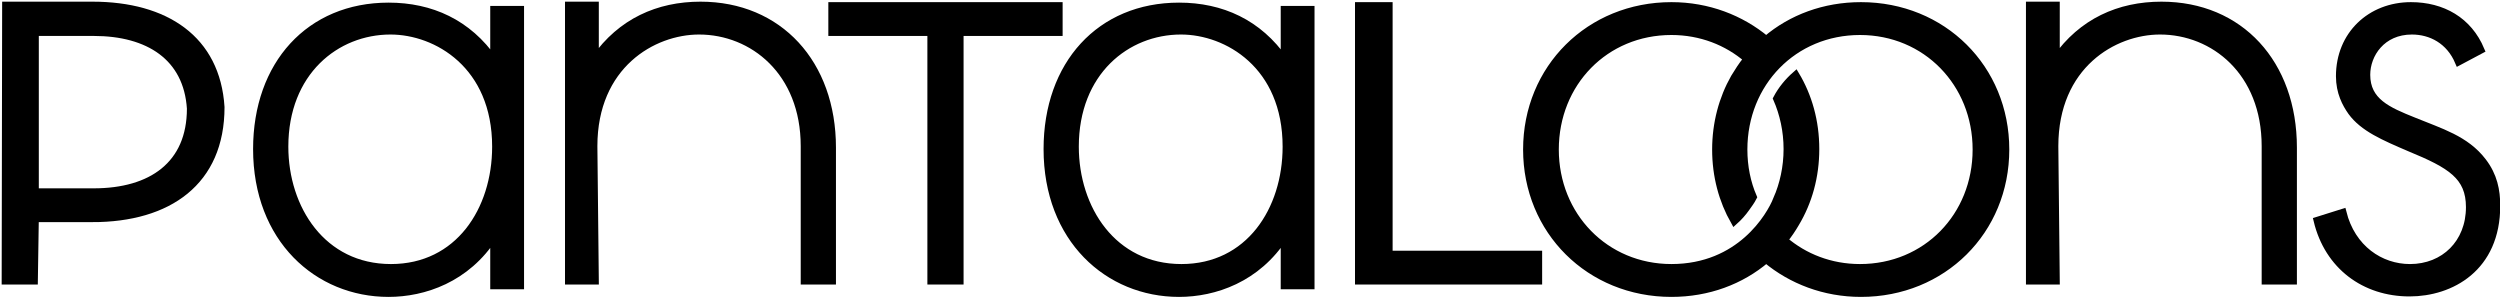
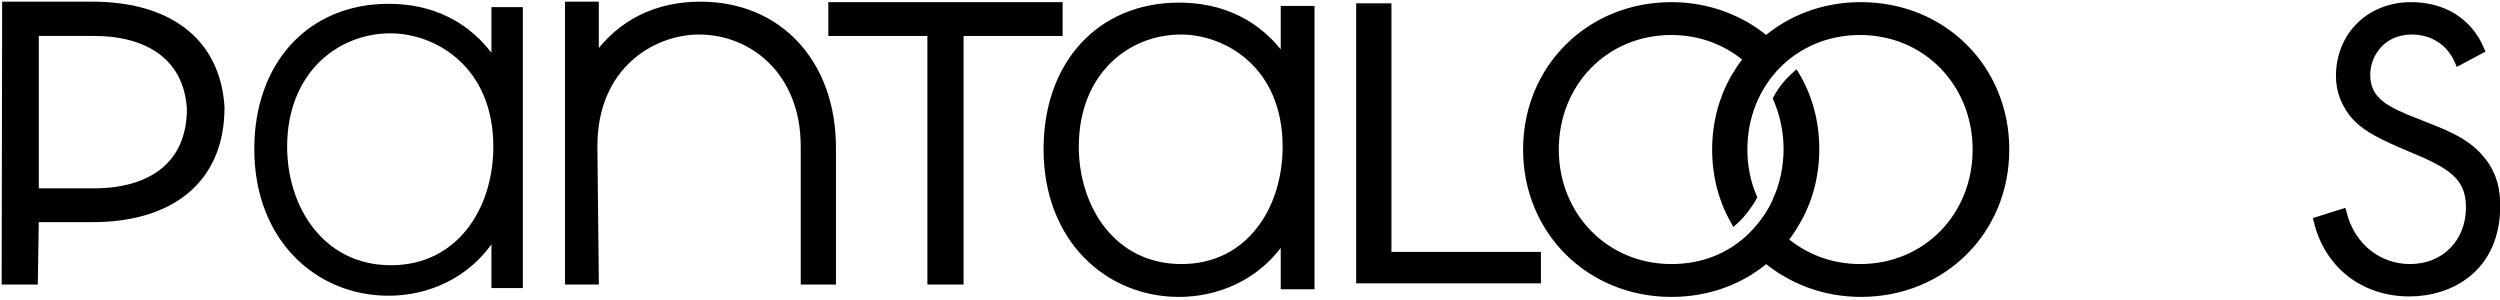
<svg xmlns="http://www.w3.org/2000/svg" version="1.2" viewBox="0 0 525 63" width="525" height="63">
  <title>pant-loon-svg</title>
  <style>
		.s0 { fill: #000000;stroke: #000000;stroke-miterlimit:10 } 
		.s1 { fill: #000000;stroke: #000000;stroke-width: 1.5 } 
	</style>
  <g id="HOME">
    <g id="Pantaloons-Home-page-with-1366-px">
      <g id="Group-37">
        <path id="Fill-1" fill-rule="evenodd" class="s0" d="m103.7 2h5.6v58h-5.6v-10.3c-5.7 8.9-14.7 11.9-22.1 11.9-14.9 0-27.7-11.4-27.7-30.3 0-17.8 11.1-30 27.7-30 8.9 0 16.7 3.5 22.1 11.3zm-43.9 28.8c0 13 7.9 25.4 22.3 25.4 14.2 0 22-12.1 22-25.4 0-17.1-12.4-24.3-22.1-24.3-11.4 0-22.2 8.6-22.2 24.3z" />
-         <path id="Stroke-3" fill-rule="evenodd" class="s1" d="m103.7 2h5.6v58h-5.6v-10.3c-5.7 8.9-14.7 11.9-22.1 11.9-14.9 0-27.7-11.4-27.7-30.3 0-17.8 11.1-30 27.7-30 8.9 0 16.7 3.5 22.1 11.3zm-43.9 28.8c0 13 7.9 25.4 22.3 25.4 14.2 0 22-12.1 22-25.4 0-17.1-12.4-24.3-22.1-24.3-11.4 0-22.2 8.6-22.2 24.3z" />
        <path id="Fill-5" fill-rule="evenodd" class="s0" d="m269.7 2h5.6v58h-5.6v-10.3c-5.7 8.9-14.7 11.9-22.1 11.9-14.9 0-27.7-11.4-27.7-30.3 0-17.8 11.1-30 27.7-30 8.9 0 16.7 3.5 22.1 11.3zm-43.9 28.8c0 13 7.9 25.4 22.3 25.4 14.2 0 22-12.1 22-25.4 0-17.1-12.4-24.3-22.1-24.3-11.4 0-22.2 8.6-22.2 24.3z" />
        <path id="Stroke-7" fill-rule="evenodd" class="s1" d="m269.7 2h5.6v58h-5.6v-10.3c-5.7 8.9-14.7 11.9-22.1 11.9-14.9 0-27.7-11.4-27.7-30.3 0-17.8 11.1-30 27.7-30 8.9 0 16.7 3.5 22.1 11.3zm-43.9 28.8c0 13 7.9 25.4 22.3 25.4 14.2 0 22-12.1 22-25.4 0-17.1-12.4-24.3-22.1-24.3-11.4 0-22.2 8.6-22.2 24.3z" />
        <path id="Fill-9" class="s0" d="m201.6 6.8v52.2h-6.1v-52.2h-20.8v-5.6h47.7v5.6z" />
        <path id="Stroke-11" class="s1" d="m201.6 6.8v52.2h-6.1v-52.2h-20.8v-5.6h47.7v5.6z" />
        <path id="Fill-13" fill-rule="evenodd" class="s0" d="m174.7 59h-5.8v-28.3c0-15.6-10.8-24.2-22.1-24.2-9.7 0-22.1 7.2-22.1 24.2l0.3 28.3h-5.6v-57.9h5.6v11.2c5.4-7.7 13.2-11.2 22.1-11.2 16.5 0 27.7 12.2 27.7 29.9v28z" />
        <path id="Stroke-15" class="s1" d="m174.7 59h-5.8v-28.3c0-15.6-10.8-24.2-22.1-24.2-9.7 0-22.1 7.2-22.1 24.2l0.3 28.3h-5.6v-57.9h5.6v11.2c5.4-7.7 13.2-11.2 22.1-11.2 16.5 0 27.7 12.2 27.7 29.9v28z" />
-         <path id="Fill-17" fill-rule="evenodd" class="s0" d="m481.5 59h-5.8v-28.3c0-15.6-10.8-24.2-22.1-24.2-9.7 0-22.1 7.2-22.1 24.2l0.3 28.3h-5.6v-57.9h5.6v11.2c5.4-7.7 13.2-11.2 22.1-11.2 16.5 0 27.7 12.2 27.7 29.9v28z" />
-         <path id="Stroke-19" class="s1" d="m481.5 59h-5.8v-28.3c0-15.6-10.8-24.2-22.1-24.2-9.7 0-22.1 7.2-22.1 24.2l0.3 28.3h-5.6v-57.9h5.6v11.2c5.4-7.7 13.2-11.2 22.1-11.2 16.5 0 27.7 12.2 27.7 29.9v28z" />
        <path id="Fill-21" fill-rule="evenodd" class="s0" d="m516.3 13c-1.9-4.5-5.8-6.5-9.8-6.5-6.3 0-9.5 4.9-9.5 9.2 0 5.6 4.4 7.5 9.9 9.7 5.6 2.3 10.9 3.8 14.5 8.5 2.3 3 2.9 6.1 2.9 9.3 0 13.1-9.6 18.3-18.3 18.3-9.4 0-17.1-5.6-19.4-15.2l5.4-1.7c1.9 7.6 7.9 11.6 14.1 11.6 7.2 0 12.5-5.2 12.5-12.7 0-6.5-4-8.9-12.5-12.4-5.6-2.4-9.8-4.2-12.3-7.6-1.2-1.7-2.5-4.1-2.5-7.5 0-8.7 6.5-14.8 15-14.8 6.6 0 12.1 3.1 14.7 9.3z" />
        <path id="Stroke-23" class="s1" d="m516.3 13c-1.9-4.5-5.8-6.5-9.8-6.5-6.3 0-9.5 4.9-9.5 9.2 0 5.6 4.4 7.5 9.9 9.7 5.6 2.3 10.9 3.8 14.5 8.5 2.3 3 2.9 6.1 2.9 9.3 0 13.1-9.6 18.3-18.3 18.3-9.4 0-17.1-5.6-19.4-15.2l5.4-1.7c1.9 7.6 7.9 11.6 14.1 11.6 7.2 0 12.5-5.2 12.5-12.7 0-6.5-4-8.9-12.5-12.4-5.6-2.4-9.8-4.2-12.3-7.6-1.2-1.7-2.5-4.1-2.5-7.5 0-8.7 6.5-14.8 15-14.8 6.6 0 12.1 3.1 14.7 9.3z" />
        <path id="Fill-25" class="s0" d="m291.7 1.2v52.2h31.4v5.6h-37.8v-57.8z" />
-         <path id="Stroke-27" class="s1" d="m291.7 1.2v52.2h31.4v5.6h-37.8v-57.8z" />
        <path id="Fill-29" fill-rule="evenodd" class="s0" d="m19.4 45.9h-12l-0.2 13.1h-6.1l0.1-57.9h18.2c15.4 0 26.1 7.1 27 21.4 0 15.7-11 23.4-27 23.4zm0.3-39.1h-12.3v33.5h12.3c12.1 0 20.3-5.7 20.3-17.5-0.7-10.8-8.8-16-20.3-16z" />
        <path id="Stroke-31" fill-rule="evenodd" class="s1" d="m19.4 45.9h-12l-0.2 13.1h-6.1l0.1-57.9h18.2c15.4 0 26.1 7.1 27 21.4 0 15.7-11 23.4-27 23.4zm0.3-39.1h-12.3v33.5h12.3c12.1 0 20.3-5.7 20.3-17.5-0.7-10.8-8.8-16-20.3-16z" />
        <path id="Fill-33" fill-rule="evenodd" class="s0" d="m421.2 31.4c0 17.1-13.2 30.2-30.4 30.2-7.7 0-14.6-2.7-19.9-7.1-5.3 4.5-12.2 7.1-19.9 7.1-17.2 0-30.4-13.1-30.4-30.2 0-17.1 13.2-30.2 30.4-30.2 7.7 0 14.6 2.7 19.9 7.1 5.3-4.5 12.2-7.1 19.9-7.1 17.2 0 30.4 13.1 30.4 30.2zm-48.1 10.5c1.4-3.2 2.2-6.8 2.2-10.6 0-3.8-0.8-7.4-2.2-10.6 1-1.9 2.4-3.6 4-5 2.7 4.5 4.2 9.8 4.2 15.6 0 5.8-1.5 11.1-4.2 15.6-0.7 1.2-1.5 2.4-2.4 3.5 4.2 3.6 9.7 5.8 15.9 5.8 13.9 0 24.4-10.8 24.4-24.8 0-13.9-10.5-24.8-24.4-24.8-13.9 0-24.4 10.8-24.4 24.8 0 3.6 0.7 7 2 10-0.4 0.8-1 1.6-1.5 2.3-0.7 1-1.6 2-2.5 2.8-2.5-4.4-3.9-9.5-3.9-15.1 0-5.5 1.4-10.7 3.9-15.1 0.8-1.3 1.6-2.6 2.6-3.8l0.1-0.1c-4.2-3.6-9.7-5.8-15.9-5.8-13.9 0-24.4 10.8-24.4 24.8 0 13.9 10.5 24.8 24.4 24.8 14.4 0 20.7-10.8 22.1-14.3z" />
        <path id="Stroke-35" fill-rule="evenodd" class="s1" d="m421.2 31.4c0 17.1-13.2 30.2-30.4 30.2-7.7 0-14.6-2.7-19.9-7.1-5.3 4.5-12.2 7.1-19.9 7.1-17.2 0-30.4-13.1-30.4-30.2 0-17.1 13.2-30.2 30.4-30.2 7.7 0 14.6 2.7 19.9 7.1 5.3-4.5 12.2-7.1 19.9-7.1 17.2 0 30.4 13.1 30.4 30.2zm-48.1 10.5c1.4-3.2 2.2-6.8 2.2-10.6 0-3.8-0.8-7.4-2.2-10.6 1-1.9 2.4-3.6 4-5 2.7 4.5 4.2 9.8 4.2 15.6 0 5.8-1.5 11.1-4.2 15.6-0.7 1.2-1.5 2.4-2.4 3.5 4.2 3.6 9.7 5.8 15.9 5.8 13.9 0 24.4-10.8 24.4-24.8 0-13.9-10.5-24.8-24.4-24.8-13.9 0-24.4 10.8-24.4 24.8 0 3.6 0.7 7 2 10-0.4 0.8-1 1.6-1.5 2.3-0.7 1-1.6 2-2.5 2.8-2.5-4.4-3.9-9.5-3.9-15.1 0-5.5 1.4-10.7 3.9-15.1 0.8-1.3 1.6-2.6 2.6-3.8l0.1-0.1c-4.2-3.6-9.7-5.8-15.9-5.8-13.9 0-24.4 10.8-24.4 24.8 0 13.9 10.5 24.8 24.4 24.8 14.4 0 20.7-10.8 22.1-14.3z" />
      </g>
    </g>
  </g>
</svg>